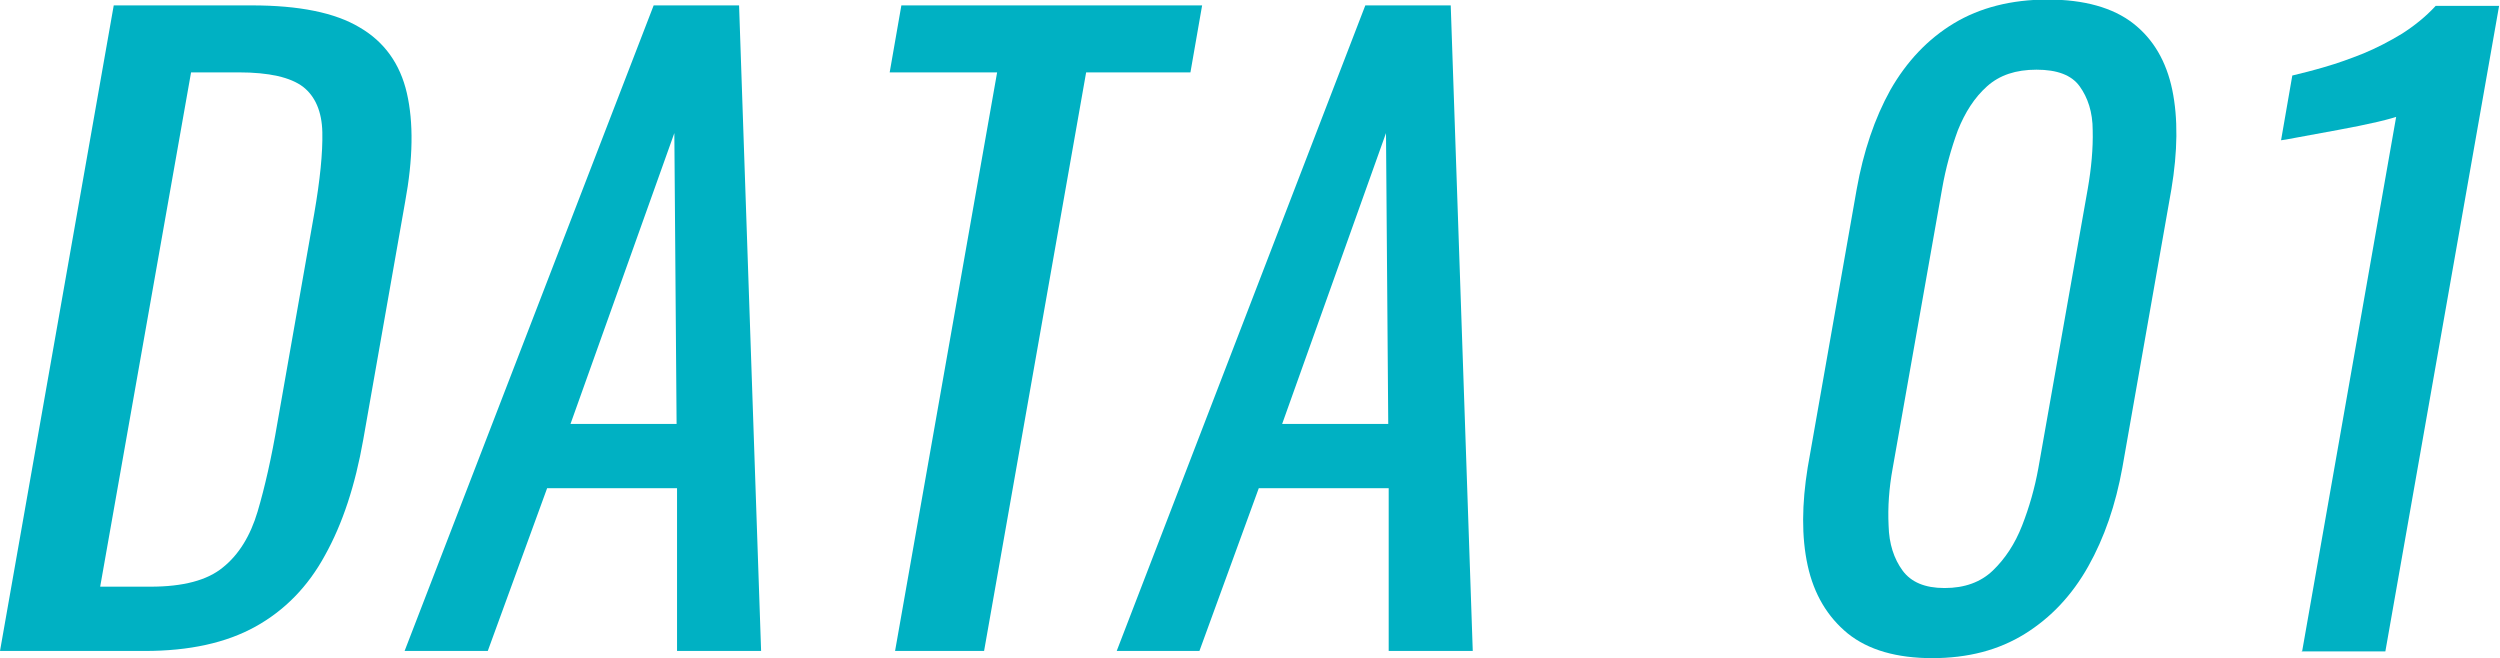
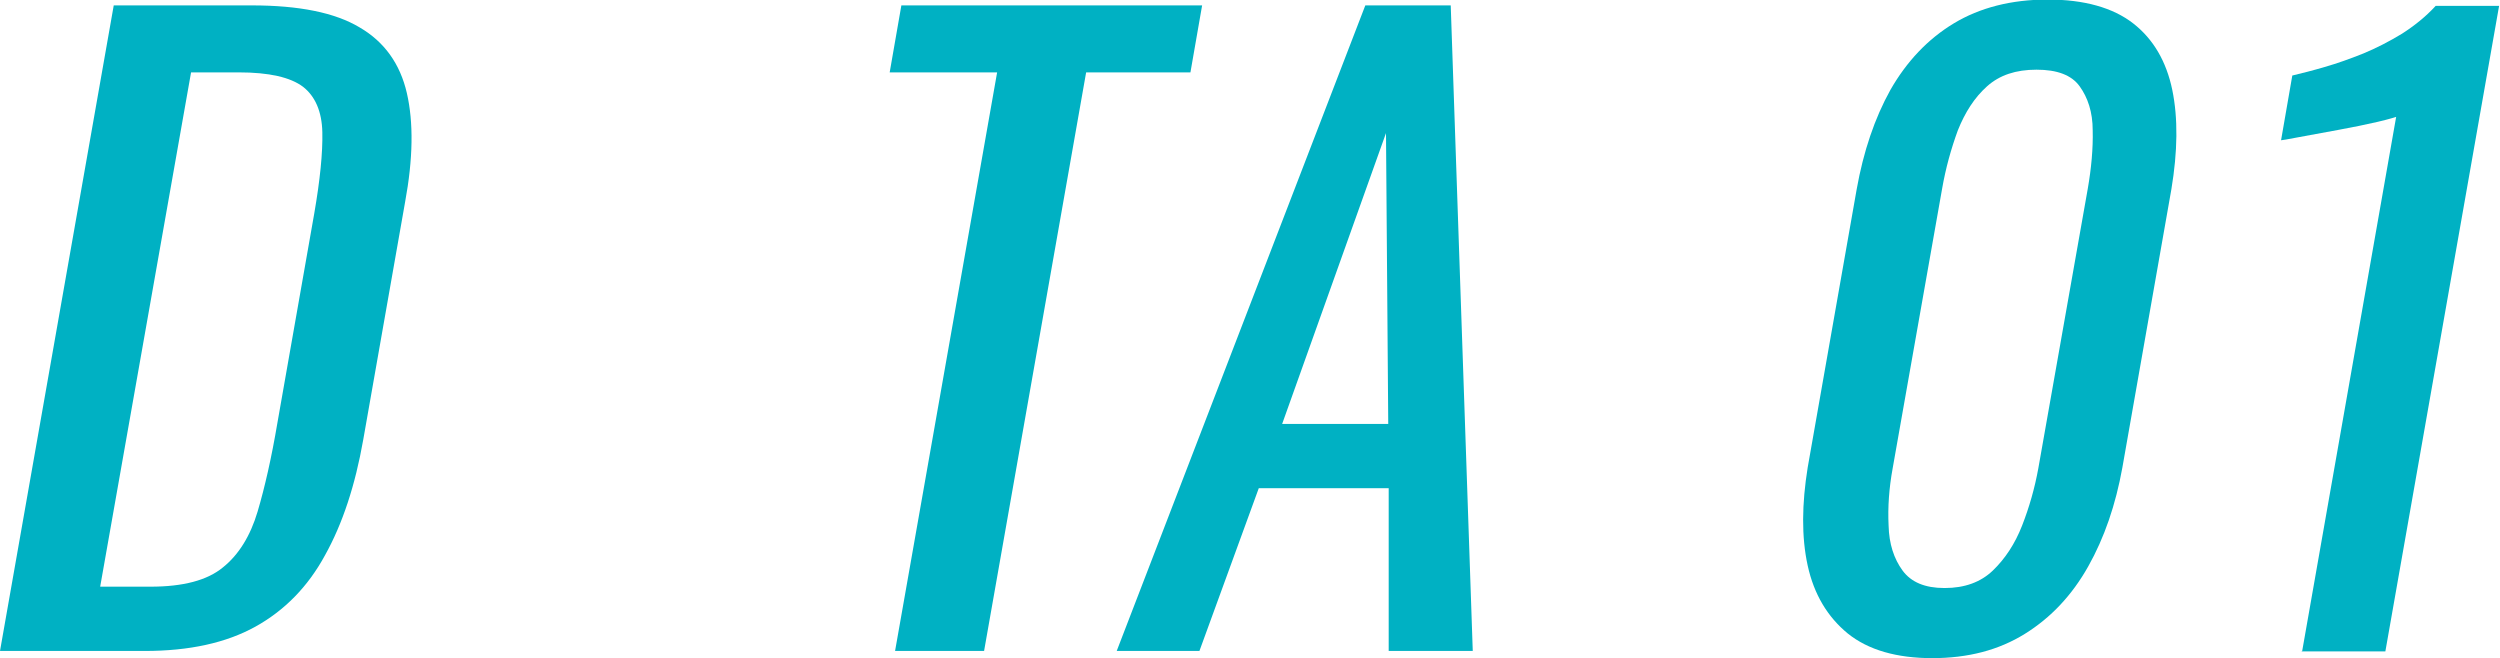
<svg xmlns="http://www.w3.org/2000/svg" id="_レイヤー_2" data-name="レイヤー 2" viewBox="0 0 55.61 14.64">
  <defs>
    <style>
      .cls-1 {
        fill: #00b1c3;
        stroke-width: 0px;
      }
    </style>
  </defs>
  <g id="_レイヤー_1-2" data-name="レイヤー 1">
    <g>
      <path class="cls-1" d="M0,14.48L2.53.12h3.07c1.05,0,1.85.16,2.4.49.55.32.9.81,1.05,1.46.15.65.14,1.46-.04,2.43l-.93,5.28c-.18,1.02-.46,1.87-.85,2.57-.38.7-.9,1.23-1.55,1.59-.65.36-1.47.54-2.46.54H0ZM2.23,13.05h1.12c.72,0,1.26-.14,1.61-.43.35-.28.61-.7.77-1.24.16-.54.31-1.2.44-1.97l.82-4.66c.13-.75.19-1.35.18-1.81-.01-.46-.16-.8-.43-1.01-.28-.21-.75-.32-1.43-.32h-1.06l-2.02,11.43Z" />
-       <path class="cls-1" d="M9,14.48L14.54.12h1.9l.49,14.36h-1.87v-3.62h-2.89l-1.32,3.62h-1.85ZM12.69,9.43h2.36l-.05-6.47-2.31,6.47Z" />
      <path class="cls-1" d="M19.91,14.48l2.27-12.87h-2.39l.26-1.49h6.69l-.26,1.49h-2.32l-2.27,12.87h-1.97Z" />
      <path class="cls-1" d="M24.84,14.48L30.37.12h1.9l.49,14.36h-1.87v-3.62h-2.89l-1.32,3.62h-1.85ZM28.52,9.43h2.36l-.05-6.47-2.31,6.47Z" />
      <path class="cls-1" d="M42.99,14.64c-.8,0-1.43-.18-1.89-.55-.45-.37-.75-.87-.89-1.51-.14-.64-.13-1.37,0-2.18l1.09-6.19c.15-.84.4-1.58.75-2.21.36-.63.83-1.13,1.41-1.48.58-.35,1.28-.53,2.09-.53s1.45.18,1.9.53c.45.35.74.85.87,1.48.13.63.12,1.37-.02,2.21l-1.09,6.19c-.15.83-.4,1.56-.76,2.2-.36.64-.83,1.14-1.41,1.5-.58.36-1.26.54-2.07.54ZM43.26,13.08c.44,0,.8-.13,1.07-.39.27-.26.49-.59.65-1s.28-.83.36-1.27l1.1-6.22c.08-.46.12-.9.11-1.3,0-.41-.11-.73-.29-.98-.18-.25-.5-.37-.96-.37s-.82.12-1.1.37c-.28.25-.49.58-.65.98-.15.41-.27.84-.35,1.3l-1.1,6.22c-.08.44-.11.86-.09,1.27.01.41.12.74.31,1,.19.26.5.39.93.39Z" />
      <path class="cls-1" d="M51.21,14.48l2.09-11.88s-.15.05-.41.11c-.26.06-.55.12-.88.18s-.61.11-.87.16c-.25.05-.39.07-.4.07l.25-1.44c.21-.05.45-.11.72-.19.28-.08.56-.18.86-.3.29-.12.58-.27.86-.44.28-.18.53-.38.75-.62h1.41l-2.53,14.36h-1.87Z" />
    </g>
  </g>
</svg>